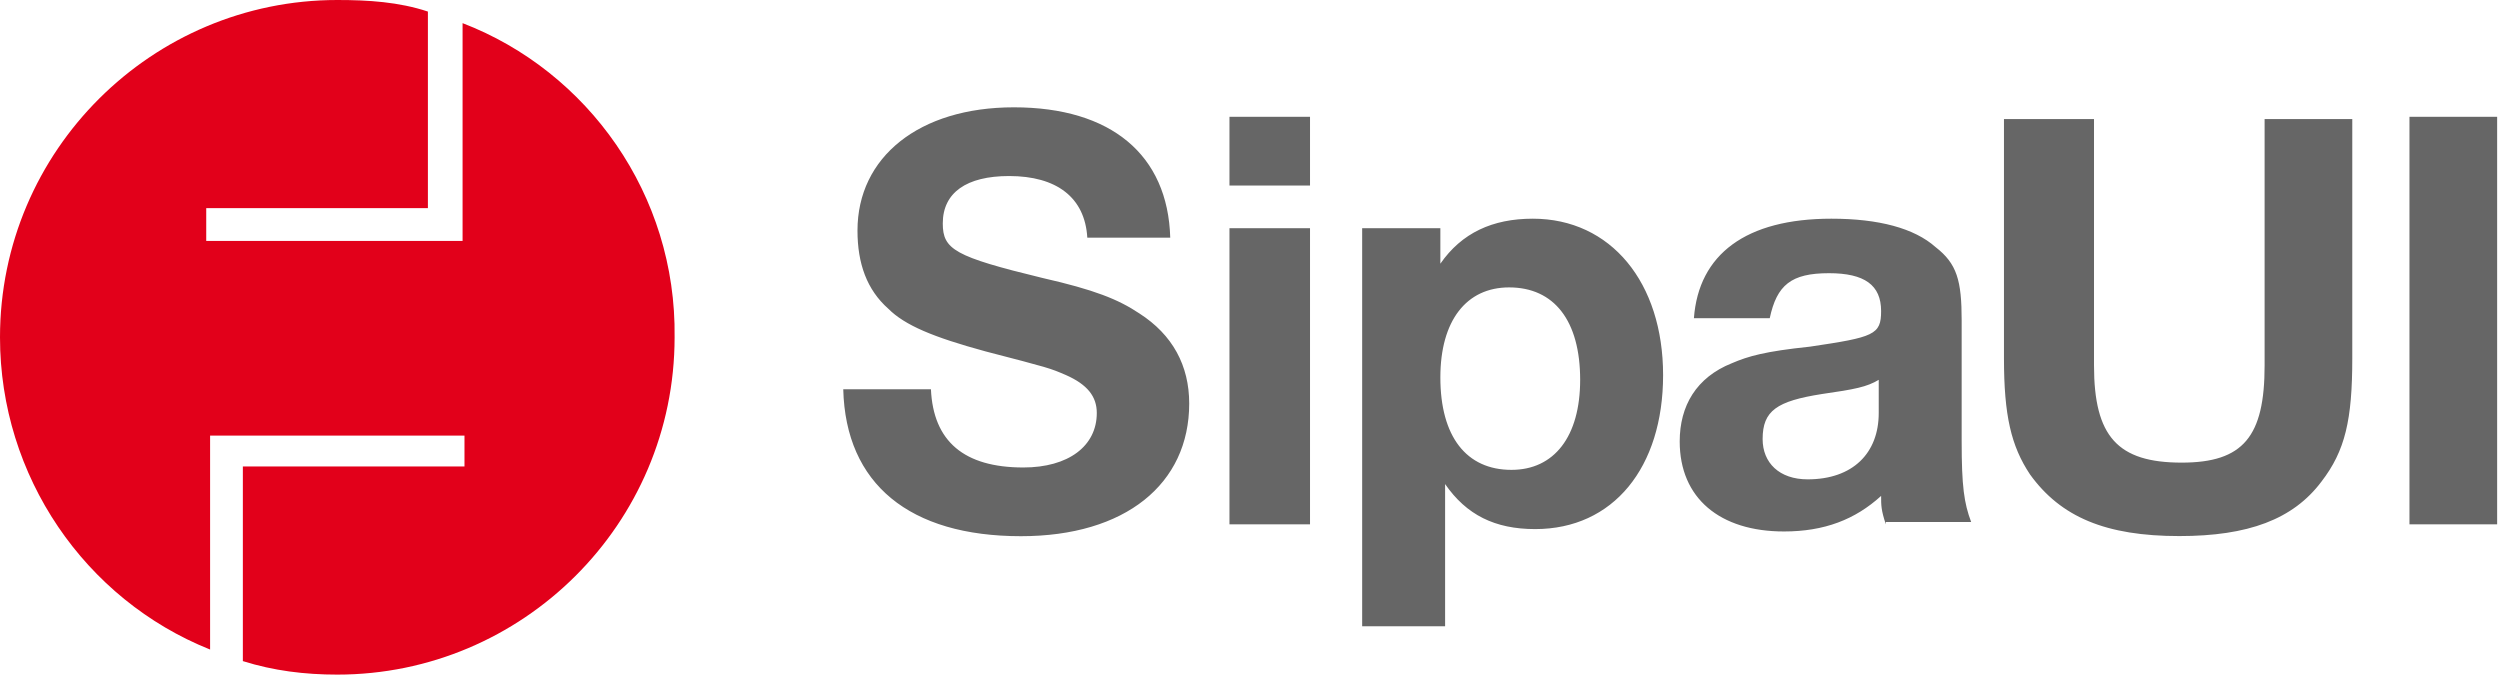
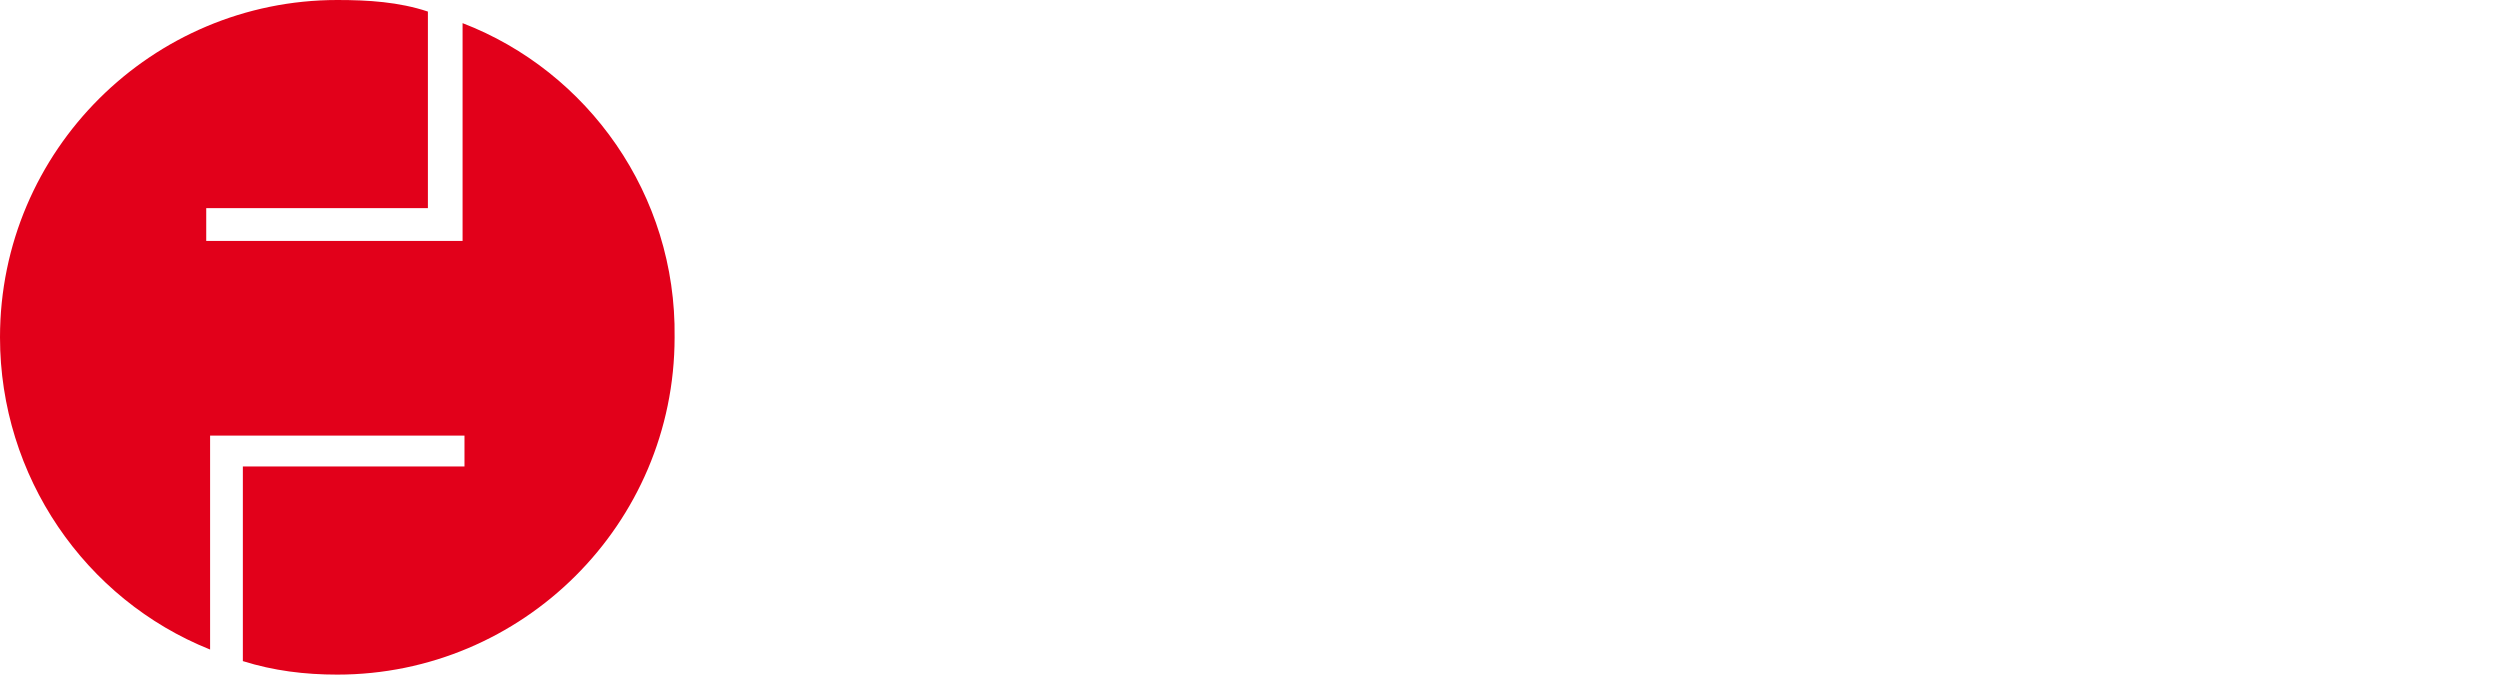
<svg xmlns="http://www.w3.org/2000/svg" viewBox="0 0 126 34" fill="none">
  <path d="M23.314 1.166v10.977h-12.92V10.49h11.172V.583C20.109.097 18.554 0 17 0 7.674 0 0 7.577 0 17c0 6.994 4.274 13.211 10.589 15.737V21.954H23.41v1.555H12.24v9.811c1.554.486 3.109.68 4.76.68 9.326 0 17-7.577 17-17 .097-7.189-4.371-13.406-10.686-15.834Z" fill="#E2001A" />
-   <path d="M54.8 11.977c-.119-2.03-1.552-3.105-3.94-3.105-2.15 0-3.344.836-3.344 2.389 0 1.313.597 1.672 5.015 2.746 2.628.598 3.822 1.075 4.897 1.792 1.672 1.075 2.508 2.627 2.508 4.538 0 4.06-3.225 6.687-8.48 6.687-5.612 0-8.837-2.627-8.956-7.404h4.419c.119 2.627 1.672 3.941 4.657 3.941 2.269 0 3.702-1.075 3.702-2.747 0-.835-.478-1.433-1.552-1.91-.836-.358-.836-.358-4.06-1.195-2.628-.716-4.061-1.313-4.897-2.15-1.075-.954-1.552-2.268-1.552-3.94 0-3.702 3.105-6.21 7.881-6.21 4.897 0 7.763 2.389 7.882 6.568H54.8Zm7.165-2.627V5.887h4.06V9.35h-4.06Zm0 17.077V11.5h4.06v14.927h-4.06Zm6.688 5.255V11.5h3.941v1.79c1.075-1.551 2.628-2.268 4.658-2.268 3.94 0 6.568 3.224 6.568 7.882 0 4.657-2.508 7.762-6.449 7.762-2.03 0-3.463-.716-4.538-2.269v7.166h-4.18v.119Zm3.941-12.659c0 2.986 1.314 4.658 3.583 4.658 2.15 0 3.463-1.672 3.463-4.538 0-2.986-1.314-4.658-3.582-4.658-2.15 0-3.464 1.672-3.464 4.538Zm22.452 7.404c-.238-.716-.238-.955-.238-1.433-1.314 1.195-2.867 1.792-4.897 1.792-3.224 0-5.254-1.672-5.254-4.538 0-1.792.836-3.225 2.627-3.941.836-.359 1.672-.598 3.94-.836 3.225-.478 3.584-.597 3.584-1.792 0-1.313-.836-1.91-2.628-1.91-1.91 0-2.627.597-2.985 2.269h-3.822c.24-3.225 2.627-5.016 6.927-5.016 2.388 0 4.18.478 5.254 1.433 1.075.836 1.314 1.672 1.314 3.702v6.091c0 2.269.12 3.104.478 4.06h-4.3v.12Zm-.358-7.284c-.597.358-1.194.477-2.866.716-2.269.358-2.986.836-2.986 2.27 0 1.193.836 2.03 2.27 2.03 2.269 0 3.582-1.314 3.582-3.345v-1.671ZM114.136 6h4.419v12.062c0 3.104-.358 4.657-1.553 6.21-1.433 1.91-3.702 2.746-7.165 2.746-3.702 0-5.971-.955-7.523-3.105-.956-1.433-1.314-2.985-1.314-5.851V6h4.538v12.42c0 3.582 1.194 4.896 4.419 4.896 3.105 0 4.179-1.313 4.179-4.896V6Zm7.301 20.427V5.887h4.419v20.54h-4.419Z" fill="#666" />
</svg>